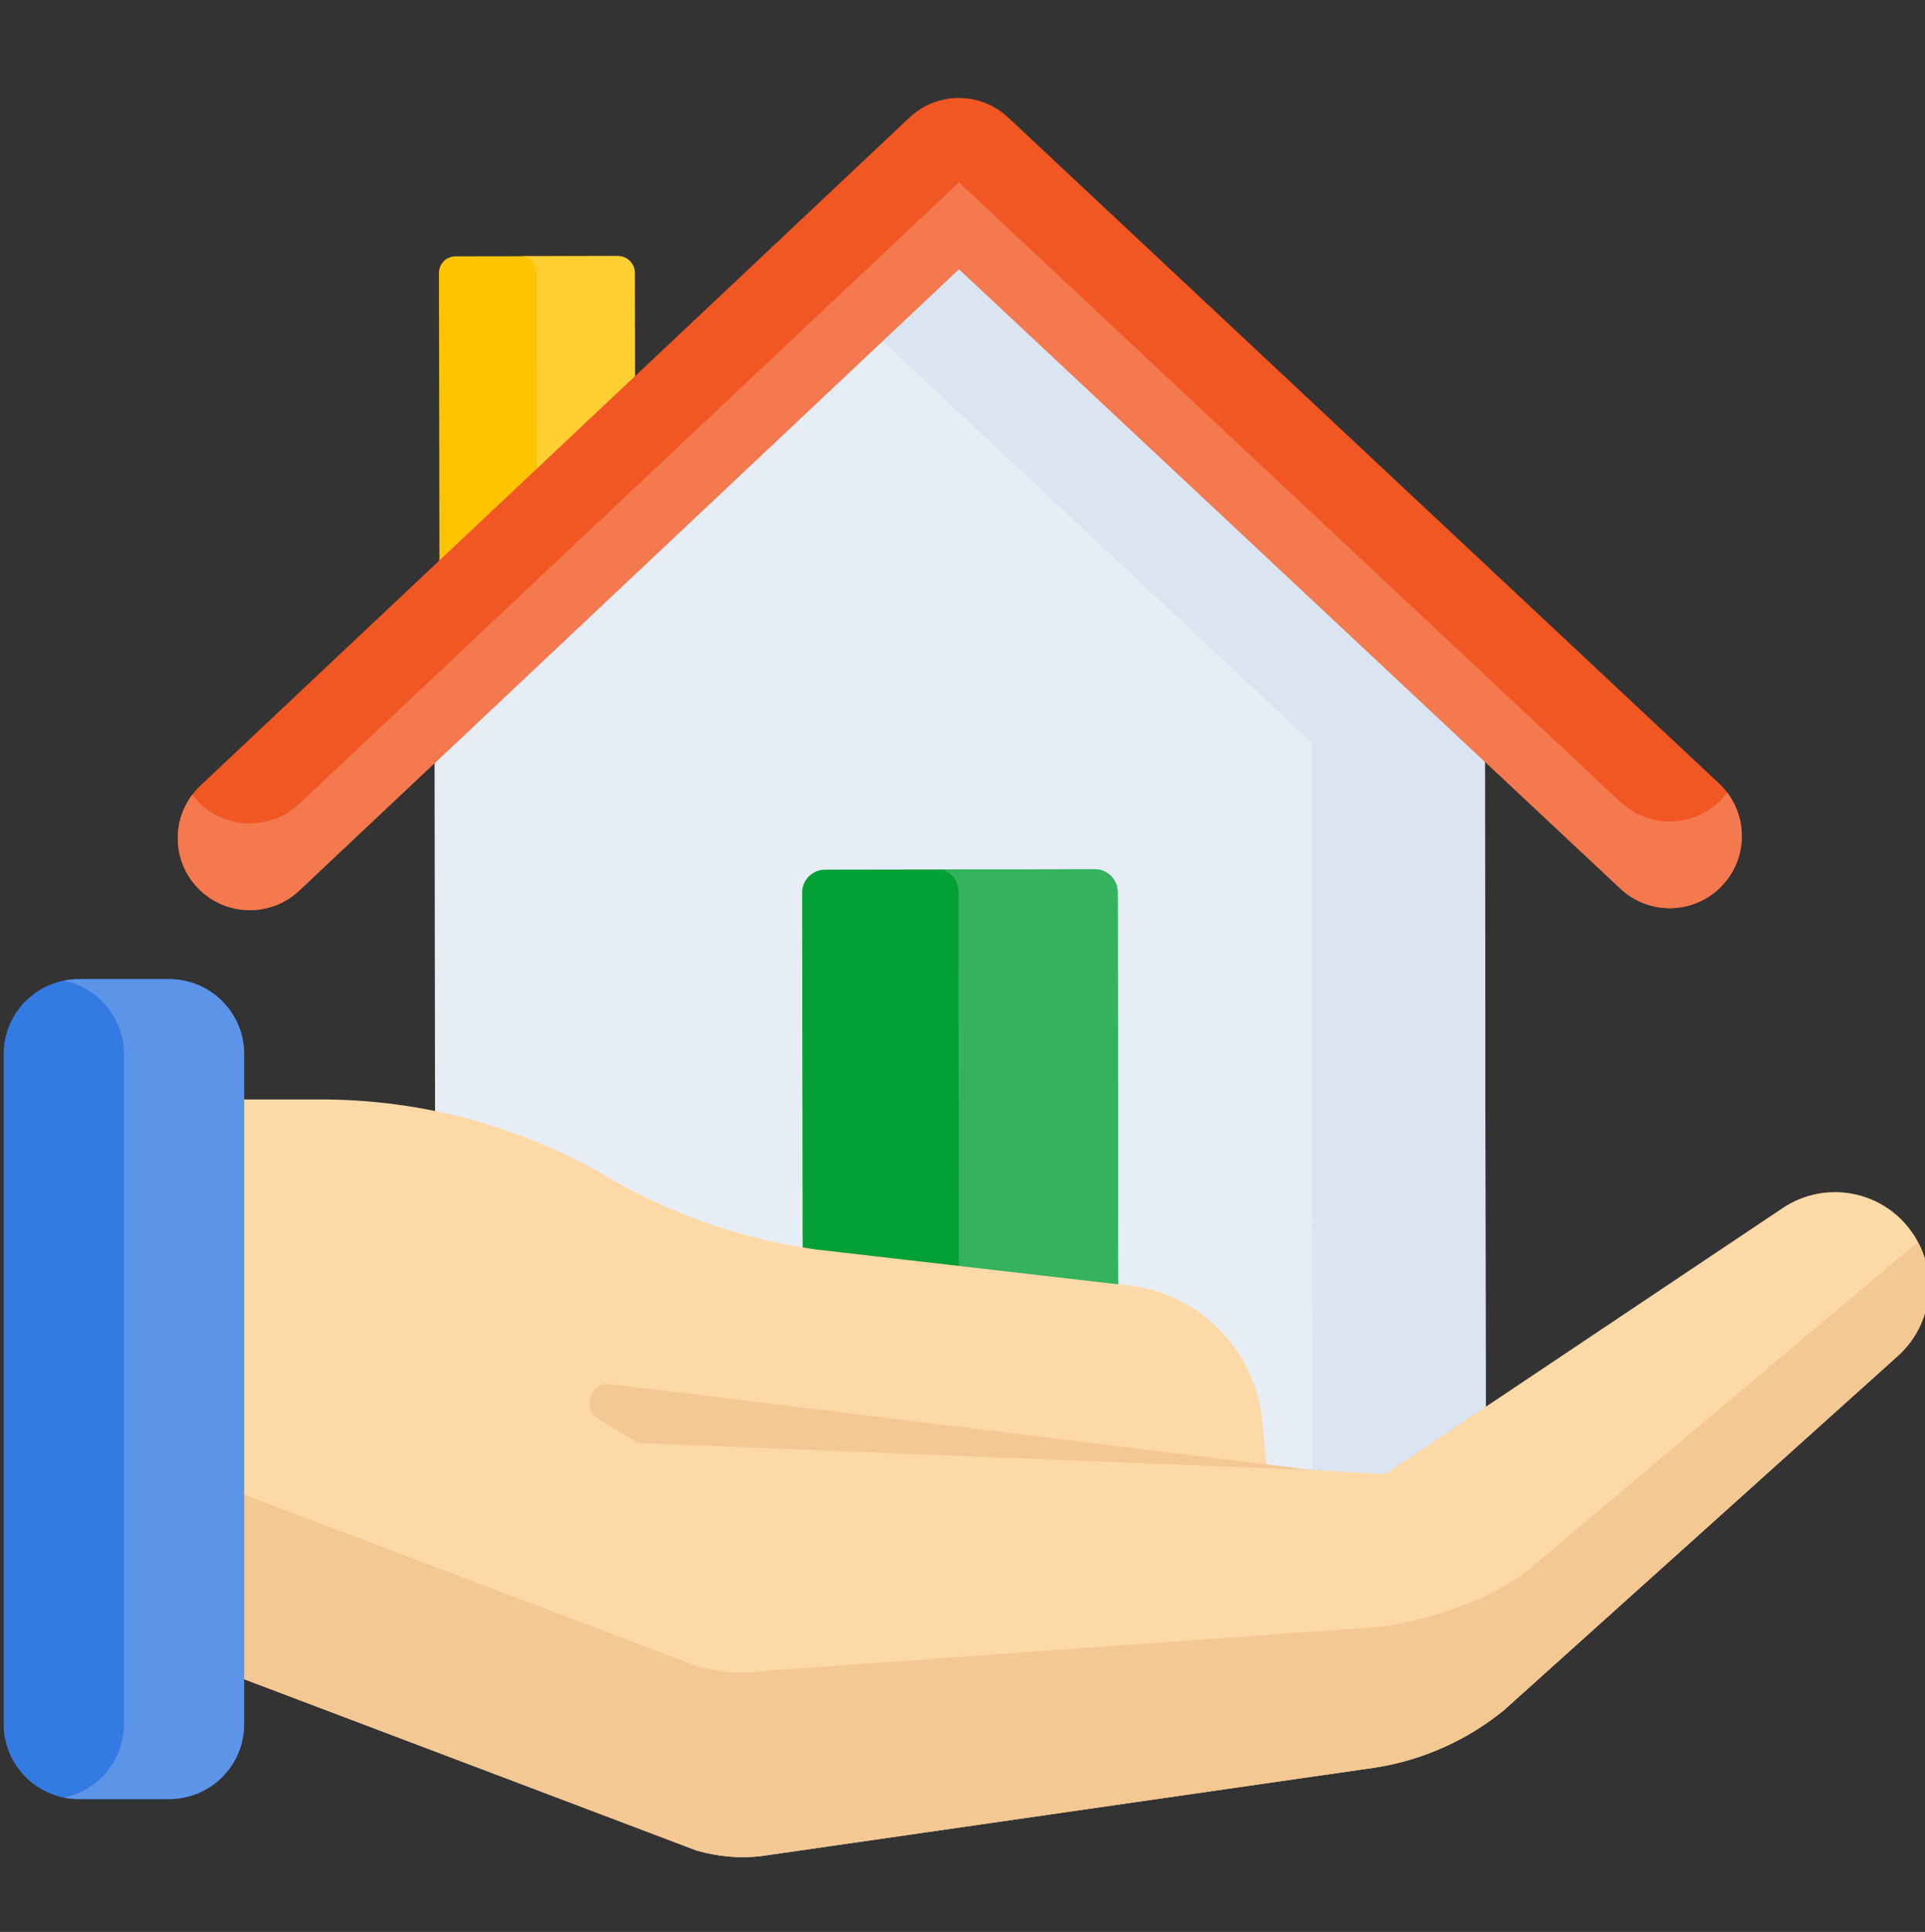
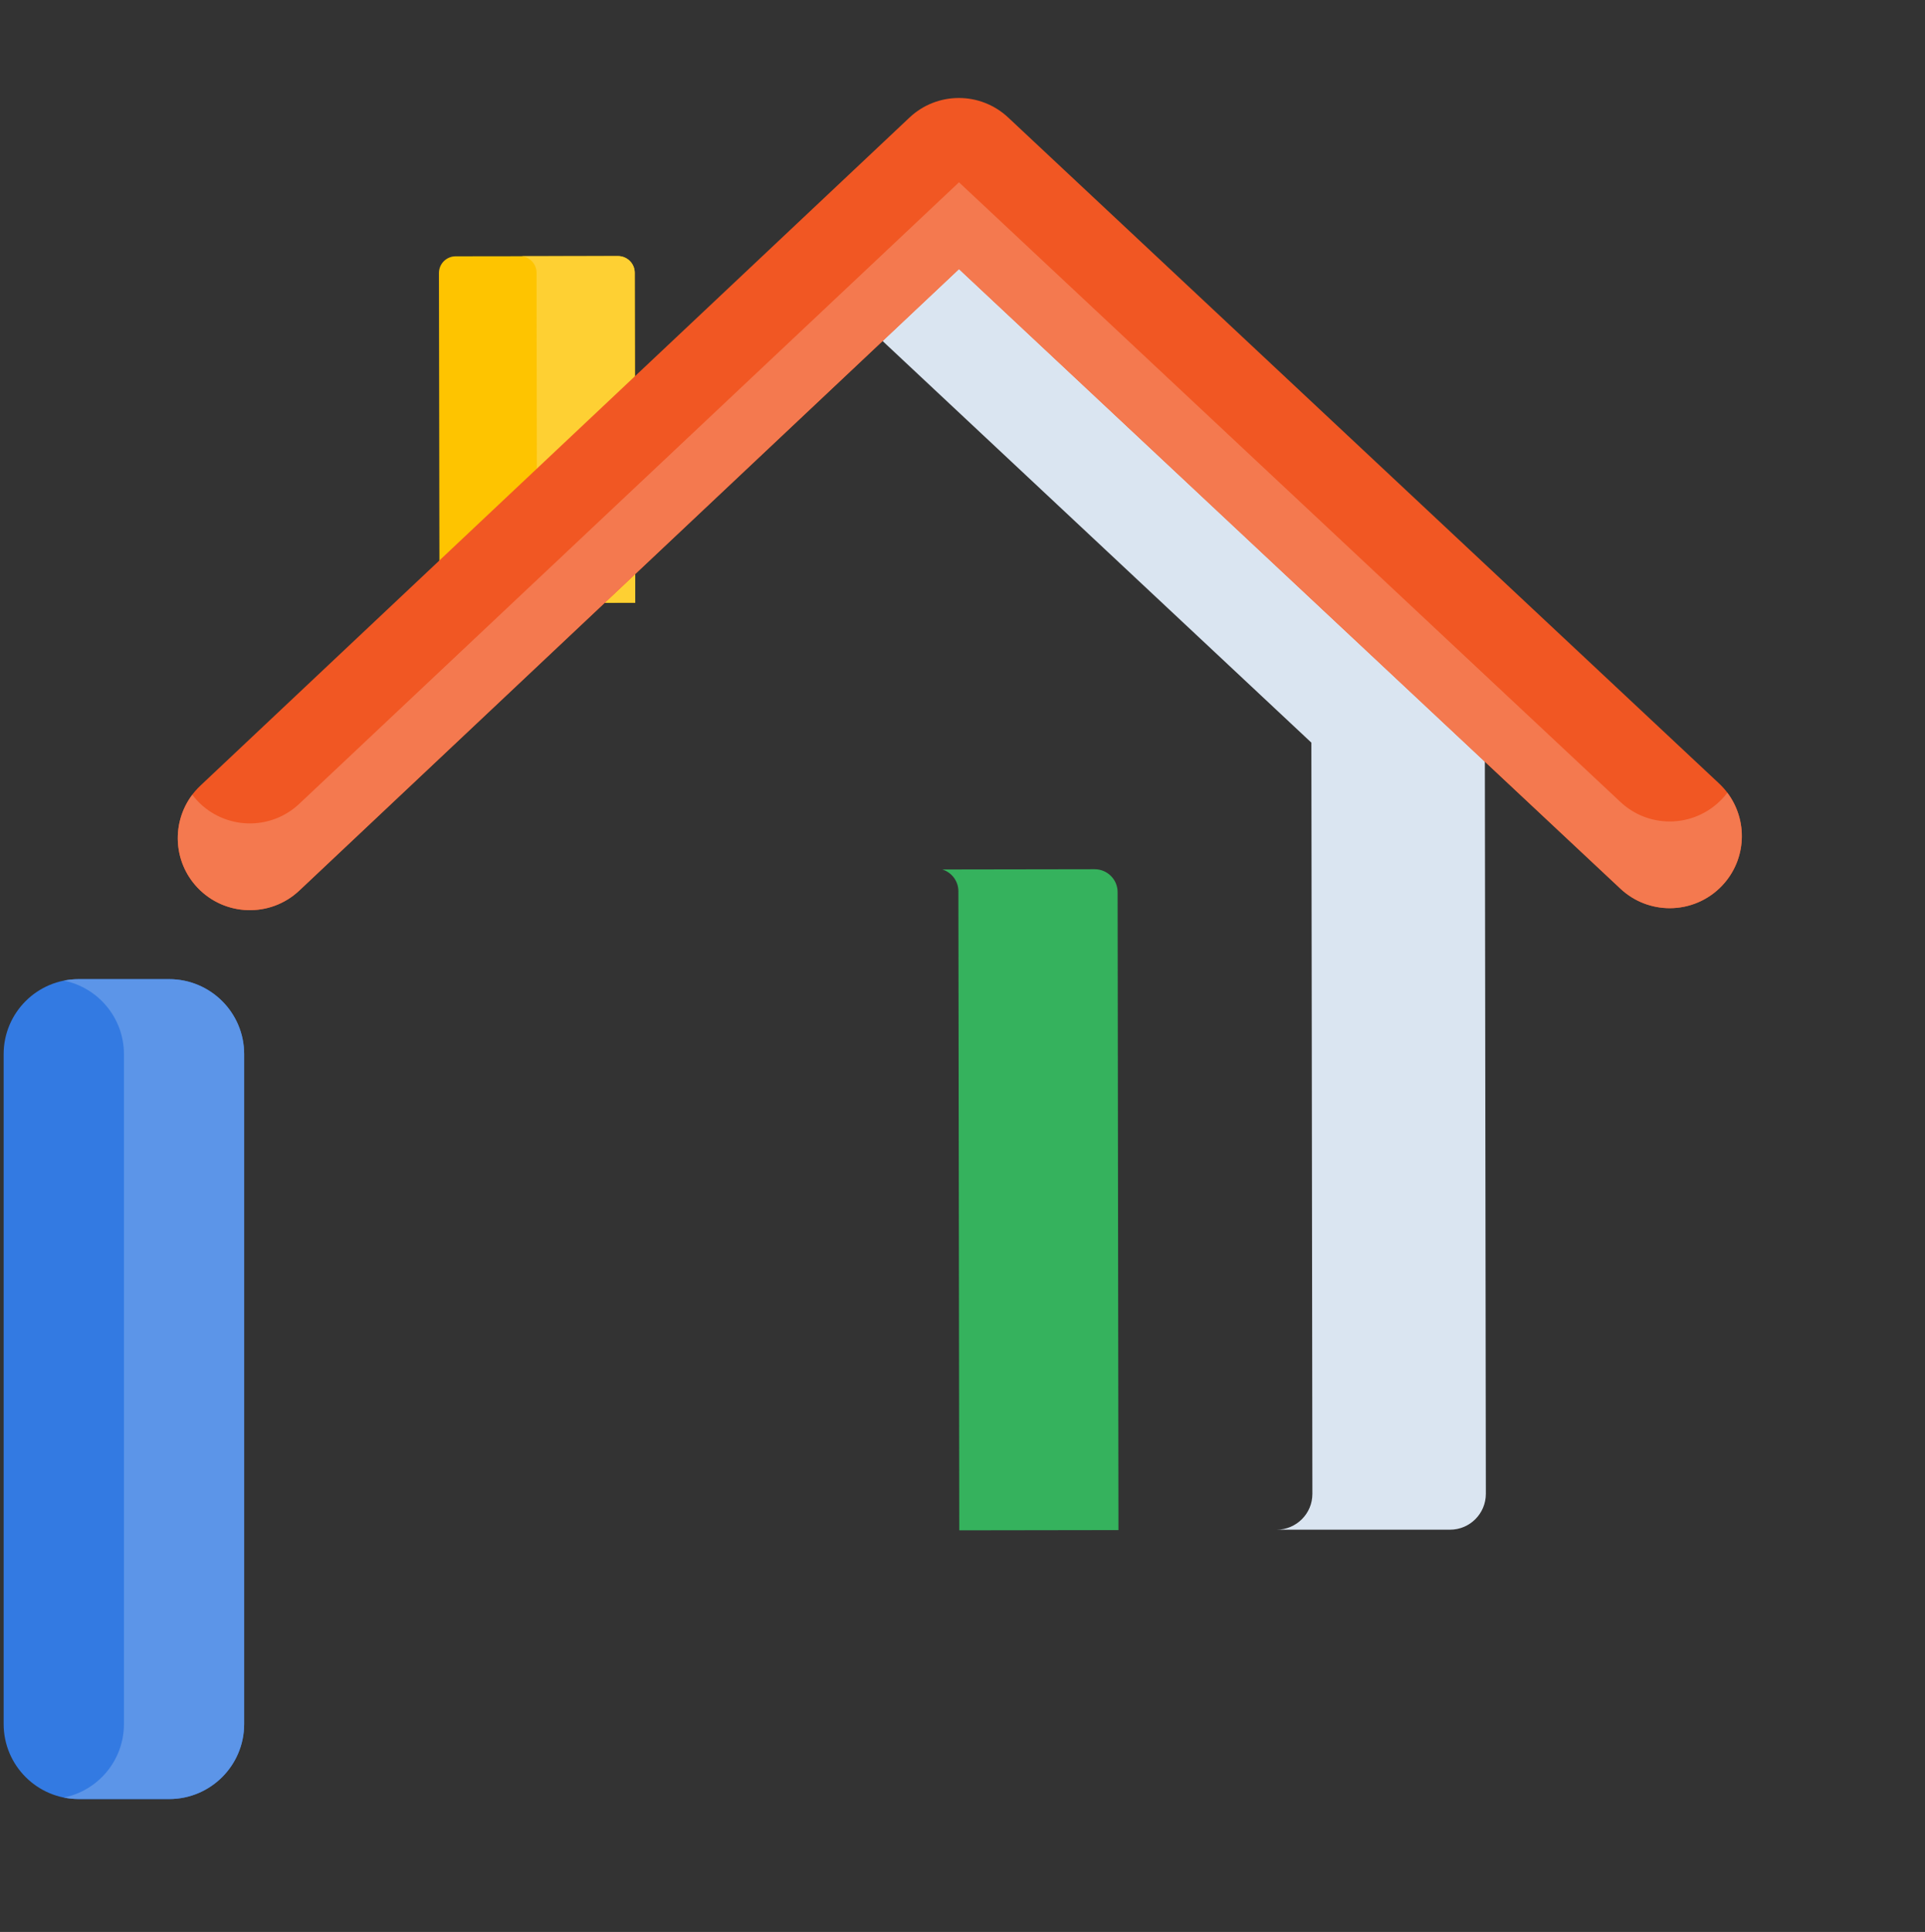
<svg xmlns="http://www.w3.org/2000/svg" version="1.1" id="Layer_1" x="0px" y="0px" width="78.584px" height="78.864px" viewBox="0 0 78.584 78.864" style="enable-background:new 0 0 78.584 78.864;" xml:space="preserve">
  <rect x="0" y="0" width="78.584" height="78.864" fill="#333333" stroke="none" />
  <path style="fill:#FEC400;" d="M25.933,24.604l-7.992,0.011l-0.022-13.469c-0.001-0.377,0.303-0.682,0.681-0.683l6.629-0.009  c0.376,0,0.682,0.304,0.683,0.68L25.933,24.604z" />
  <path style="fill:#FED033;" d="M25.911,11.133c0-0.376-0.306-0.68-0.683-0.68l-3.952,0.005c0.35,0.028,0.627,0.318,0.628,0.675  l0.021,13.47l-3.984,0.004v0.005l7.992-0.01L25.911,11.133z" />
-   <path style="fill:#E7EDF5;" d="M39.149,10.208L17.739,30.376l0.043,30.66c0.001,0.809,0.658,1.466,1.467,1.463l39.946-0.054  c0.809-0.002,1.465-0.658,1.462-1.467l-0.041-30.663L39.149,10.208z" />
  <path style="fill:#DAE5F1;" d="M60.615,30.316L39.149,10.208l-3.532,3.326l17.917,16.782l0.041,30.663  c0.003,0.807-0.652,1.465-1.462,1.465h7.082c0.809,0,1.462-0.658,1.462-1.465L60.615,30.316z" />
  <path style="fill:#F15723;" d="M68.166,37.074c-0.723,0-1.446-0.263-2.015-0.796L39.149,10.983L12.219,36.354  c-1.183,1.113-3.046,1.06-4.161-0.125c-1.116-1.183-1.059-3.045,0.125-4.16L37.125,4.802c1.131-1.067,2.896-1.069,4.032-0.005  l29.02,27.185c1.187,1.112,1.249,2.975,0.134,4.162C69.733,36.758,68.95,37.073,68.166,37.074z" />
  <path style="fill:#F4794F;" d="M70.311,32.602c-0.577,0.616-1.36,0.93-2.145,0.932c-0.723,0-1.446-0.263-2.016-0.797L39.149,7.442  l-26.931,25.37c-1.183,1.115-3.046,1.059-4.161-0.124c-0.075-0.08-0.143-0.163-0.207-0.245c-0.848,1.124-0.791,2.728,0.207,3.786  c1.115,1.184,2.979,1.239,4.161,0.125l26.931-25.371L66.15,36.277c0.569,0.534,1.294,0.796,2.016,0.796  c0.784-0.001,1.567-0.313,2.145-0.931c0.994-1.061,1.047-2.66,0.203-3.782C70.451,32.443,70.385,32.523,70.311,32.602z" />
-   <path style="fill:#029F34;" d="M44.688,35.484l-11.007,0.017c-0.516,0-0.934,0.419-0.934,0.936l0.036,26.047l12.876-0.02  l-0.035-26.045C45.623,35.902,45.205,35.483,44.688,35.484z" />
  <path style="fill:#35B25D;" d="M45.624,36.418c-0.001-0.517-0.419-0.935-0.937-0.935l-6.219,0.01  c0.379,0.118,0.656,0.471,0.656,0.889l0.036,26.088l6.499-0.01L45.624,36.418z" />
-   <path style="fill:#FED9A8;" d="M72.771,49.317L56.549,60.174l-4.835-0.269l-0.188-1.907c-0.281-2.829-2.463-5.104-5.28-5.501  l-12.953-1.493c-2.988-0.422-5.866-1.422-8.47-2.945l0,0c-3.556-2.083-7.603-3.178-11.723-3.178H3.759v21.316l24.683,9.347  c0.933,0.264,1.912,0.345,2.869,0.19c0.007,0,0.012,0,0.017-0.002l24.849-3.581c1.915-0.307,3.716-1.113,5.219-2.337l16.06-14.445  c1.442-1.281,1.709-3.433,0.625-5.026l0,0C76.894,48.597,74.521,48.141,72.771,49.317z" />
  <g>
-     <path style="fill:#F4C892;" d="M78.292,50.695L62.419,64.062c-1.503,1.224-4.001,2.03-5.917,2.335l-25.173,1.799   c-0.005,0-0.01,0.003-0.017,0.003c-0.957,0.153-1.938,0.073-2.869-0.19L3.759,58.662v7.534l24.683,9.347   c0.466,0.133,0.945,0.218,1.426,0.251c0.119,0.01,0.242,0.015,0.361,0.018c0.362,0.005,0.725-0.021,1.084-0.078   c0.006,0,0.011,0,0.017-0.003l24.849-3.581c0.602-0.096,1.186-0.241,1.756-0.432c0.116-0.038,0.229-0.078,0.34-0.121   c0.563-0.209,1.11-0.465,1.632-0.761c0.105-0.061,0.209-0.124,0.312-0.187c0.408-0.252,0.805-0.533,1.179-0.84l16.061-14.444   C78.794,54.178,79.118,52.244,78.292,50.695z" />
-     <path style="fill:#F4C892;" d="M53.596,60.011l-27.343-1.093c-0.13-0.008-0.258-0.046-0.37-0.113l-1.453-0.885   c-0.707-0.432-0.328-1.52,0.493-1.422L53.596,60.011z" />
-   </g>
+     </g>
  <path style="fill:#337AE2;" d="M6.906,73.439H3.21c-1.69,0-3.061-1.372-3.061-3.062V43.031c0-1.689,1.37-3.06,3.061-3.06h3.696  c1.689,0,3.061,1.371,3.061,3.06v27.347C9.967,72.067,8.595,73.439,6.906,73.439z" />
  <path style="fill:#5C95E8;" d="M6.906,39.971H3.21c-0.208,0-0.41,0.021-0.605,0.059c1.4,0.283,2.454,1.521,2.454,3.001v27.347  c0,1.483-1.054,2.719-2.454,3c0.195,0.038,0.398,0.062,0.605,0.062h3.696c1.689,0,3.061-1.37,3.061-3.062V43.031  C9.967,41.341,8.595,39.971,6.906,39.971z" />
</svg>